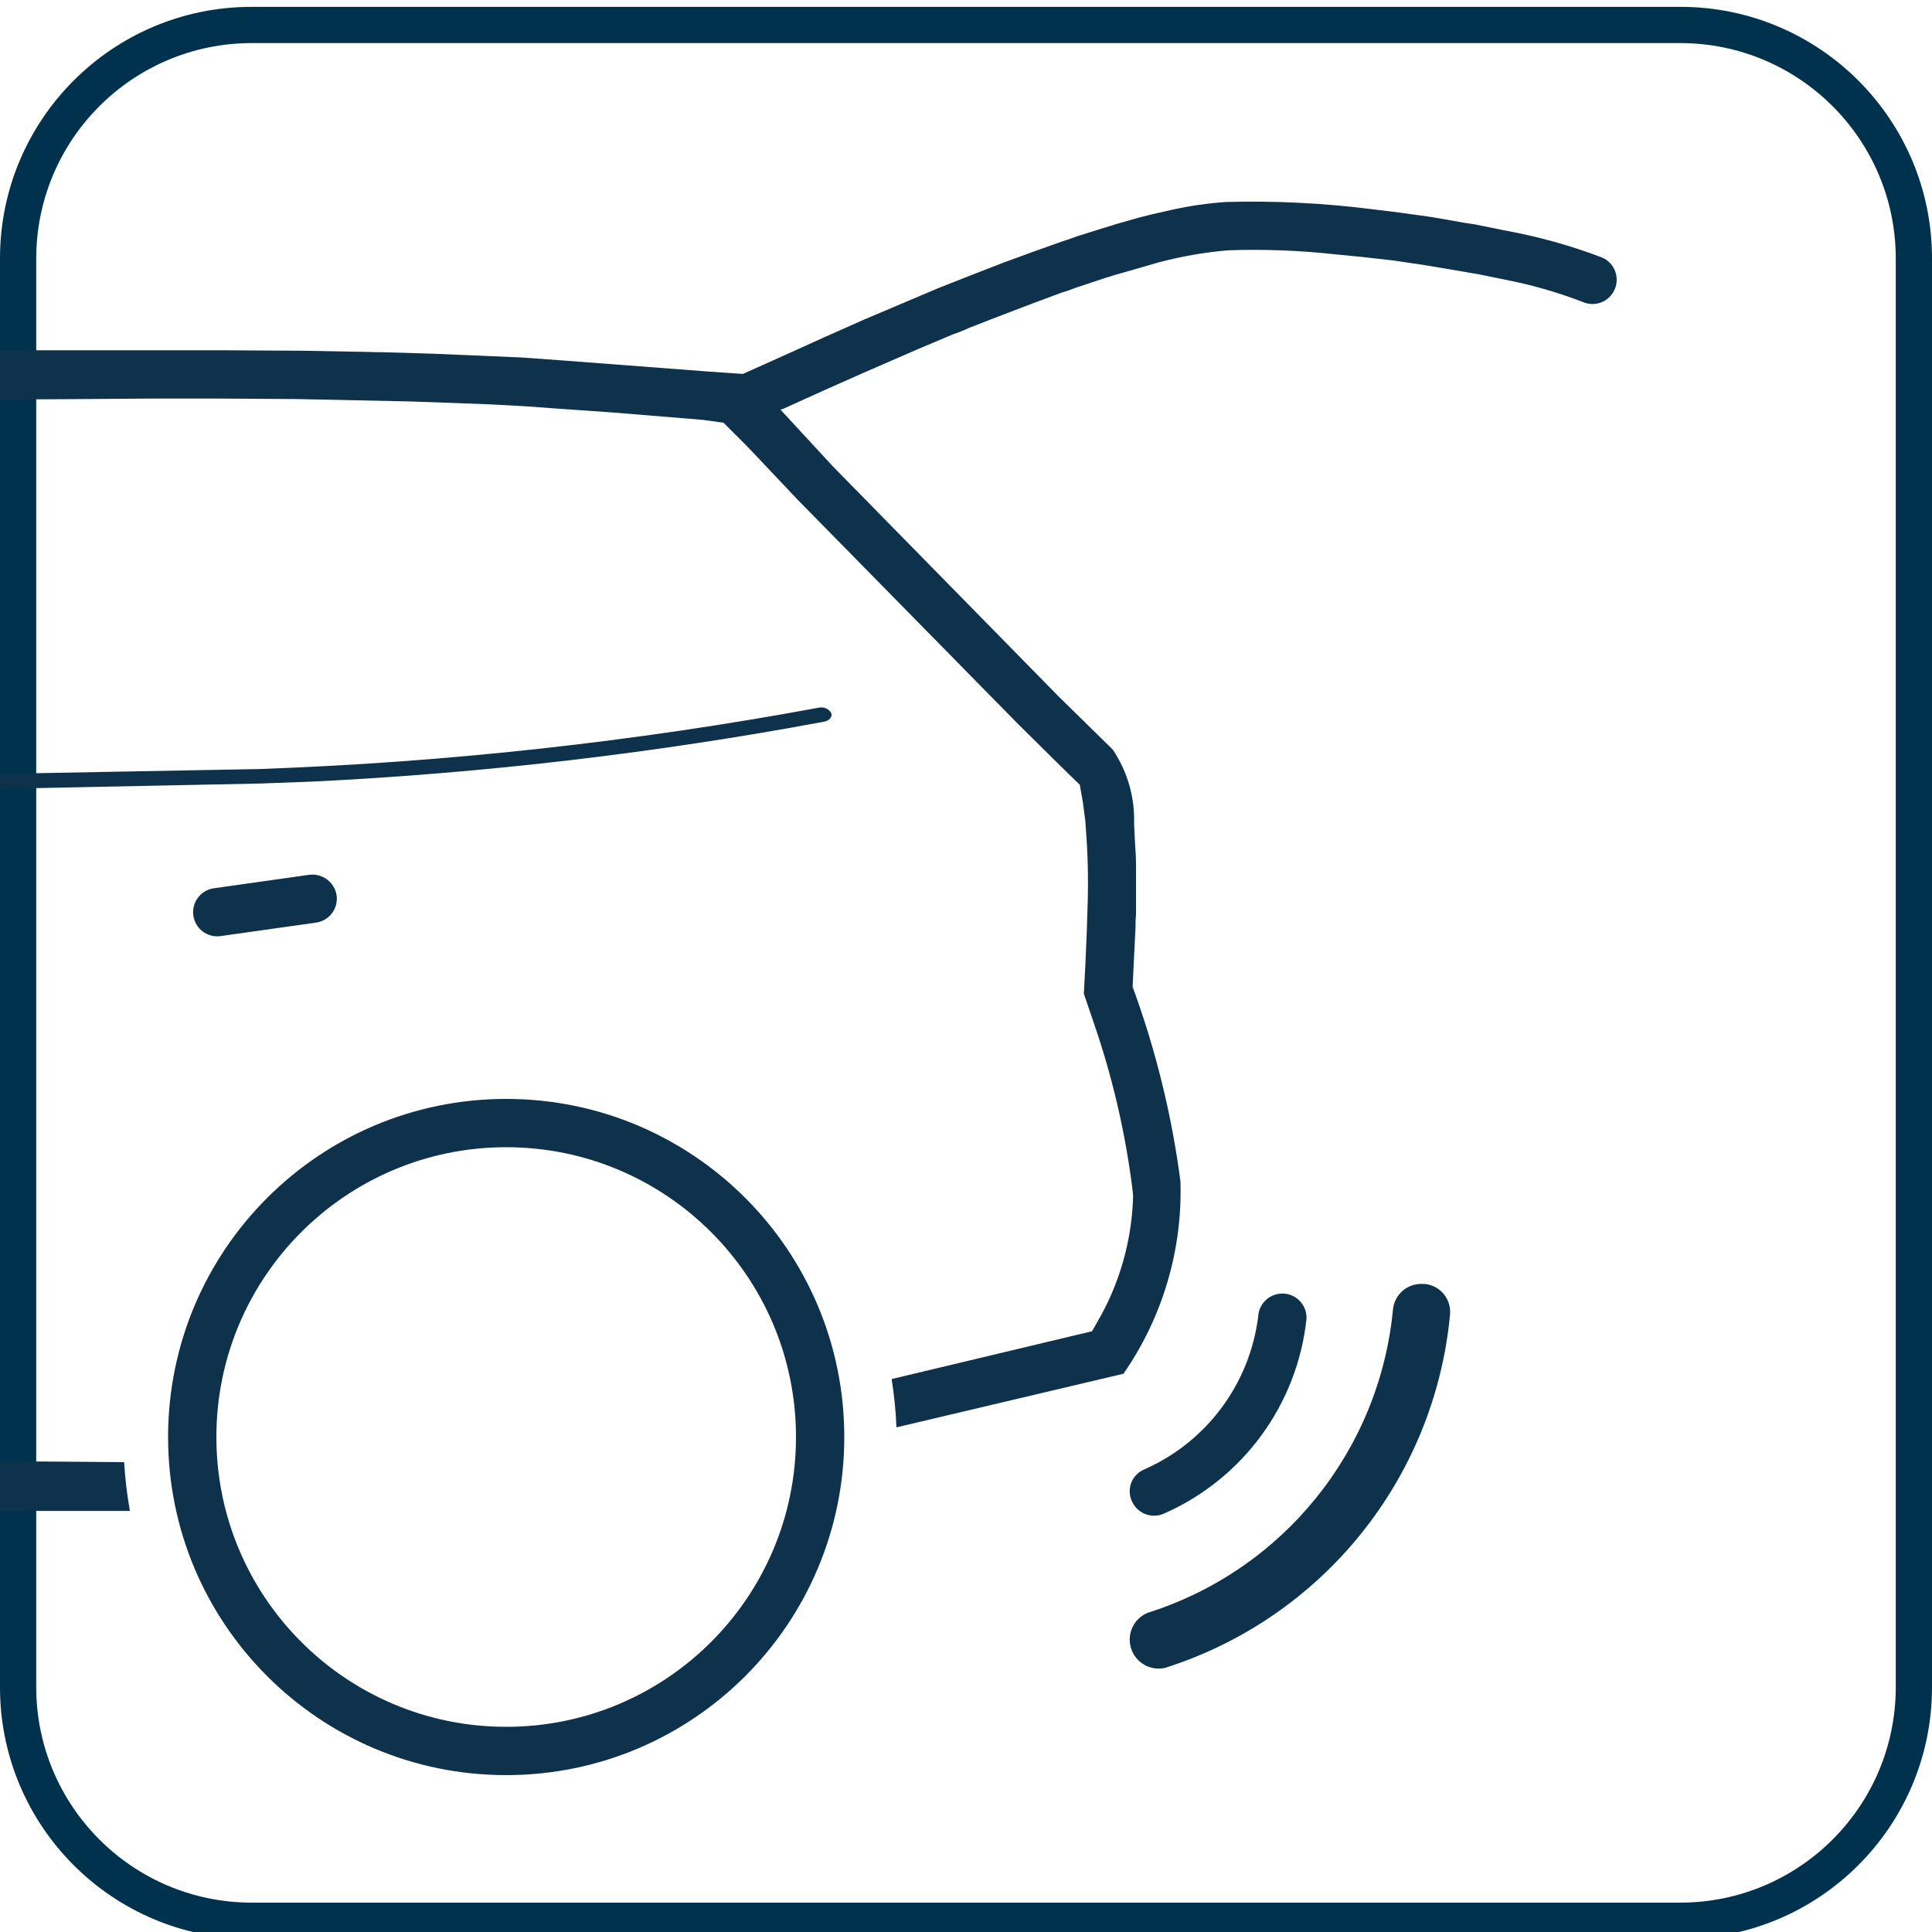
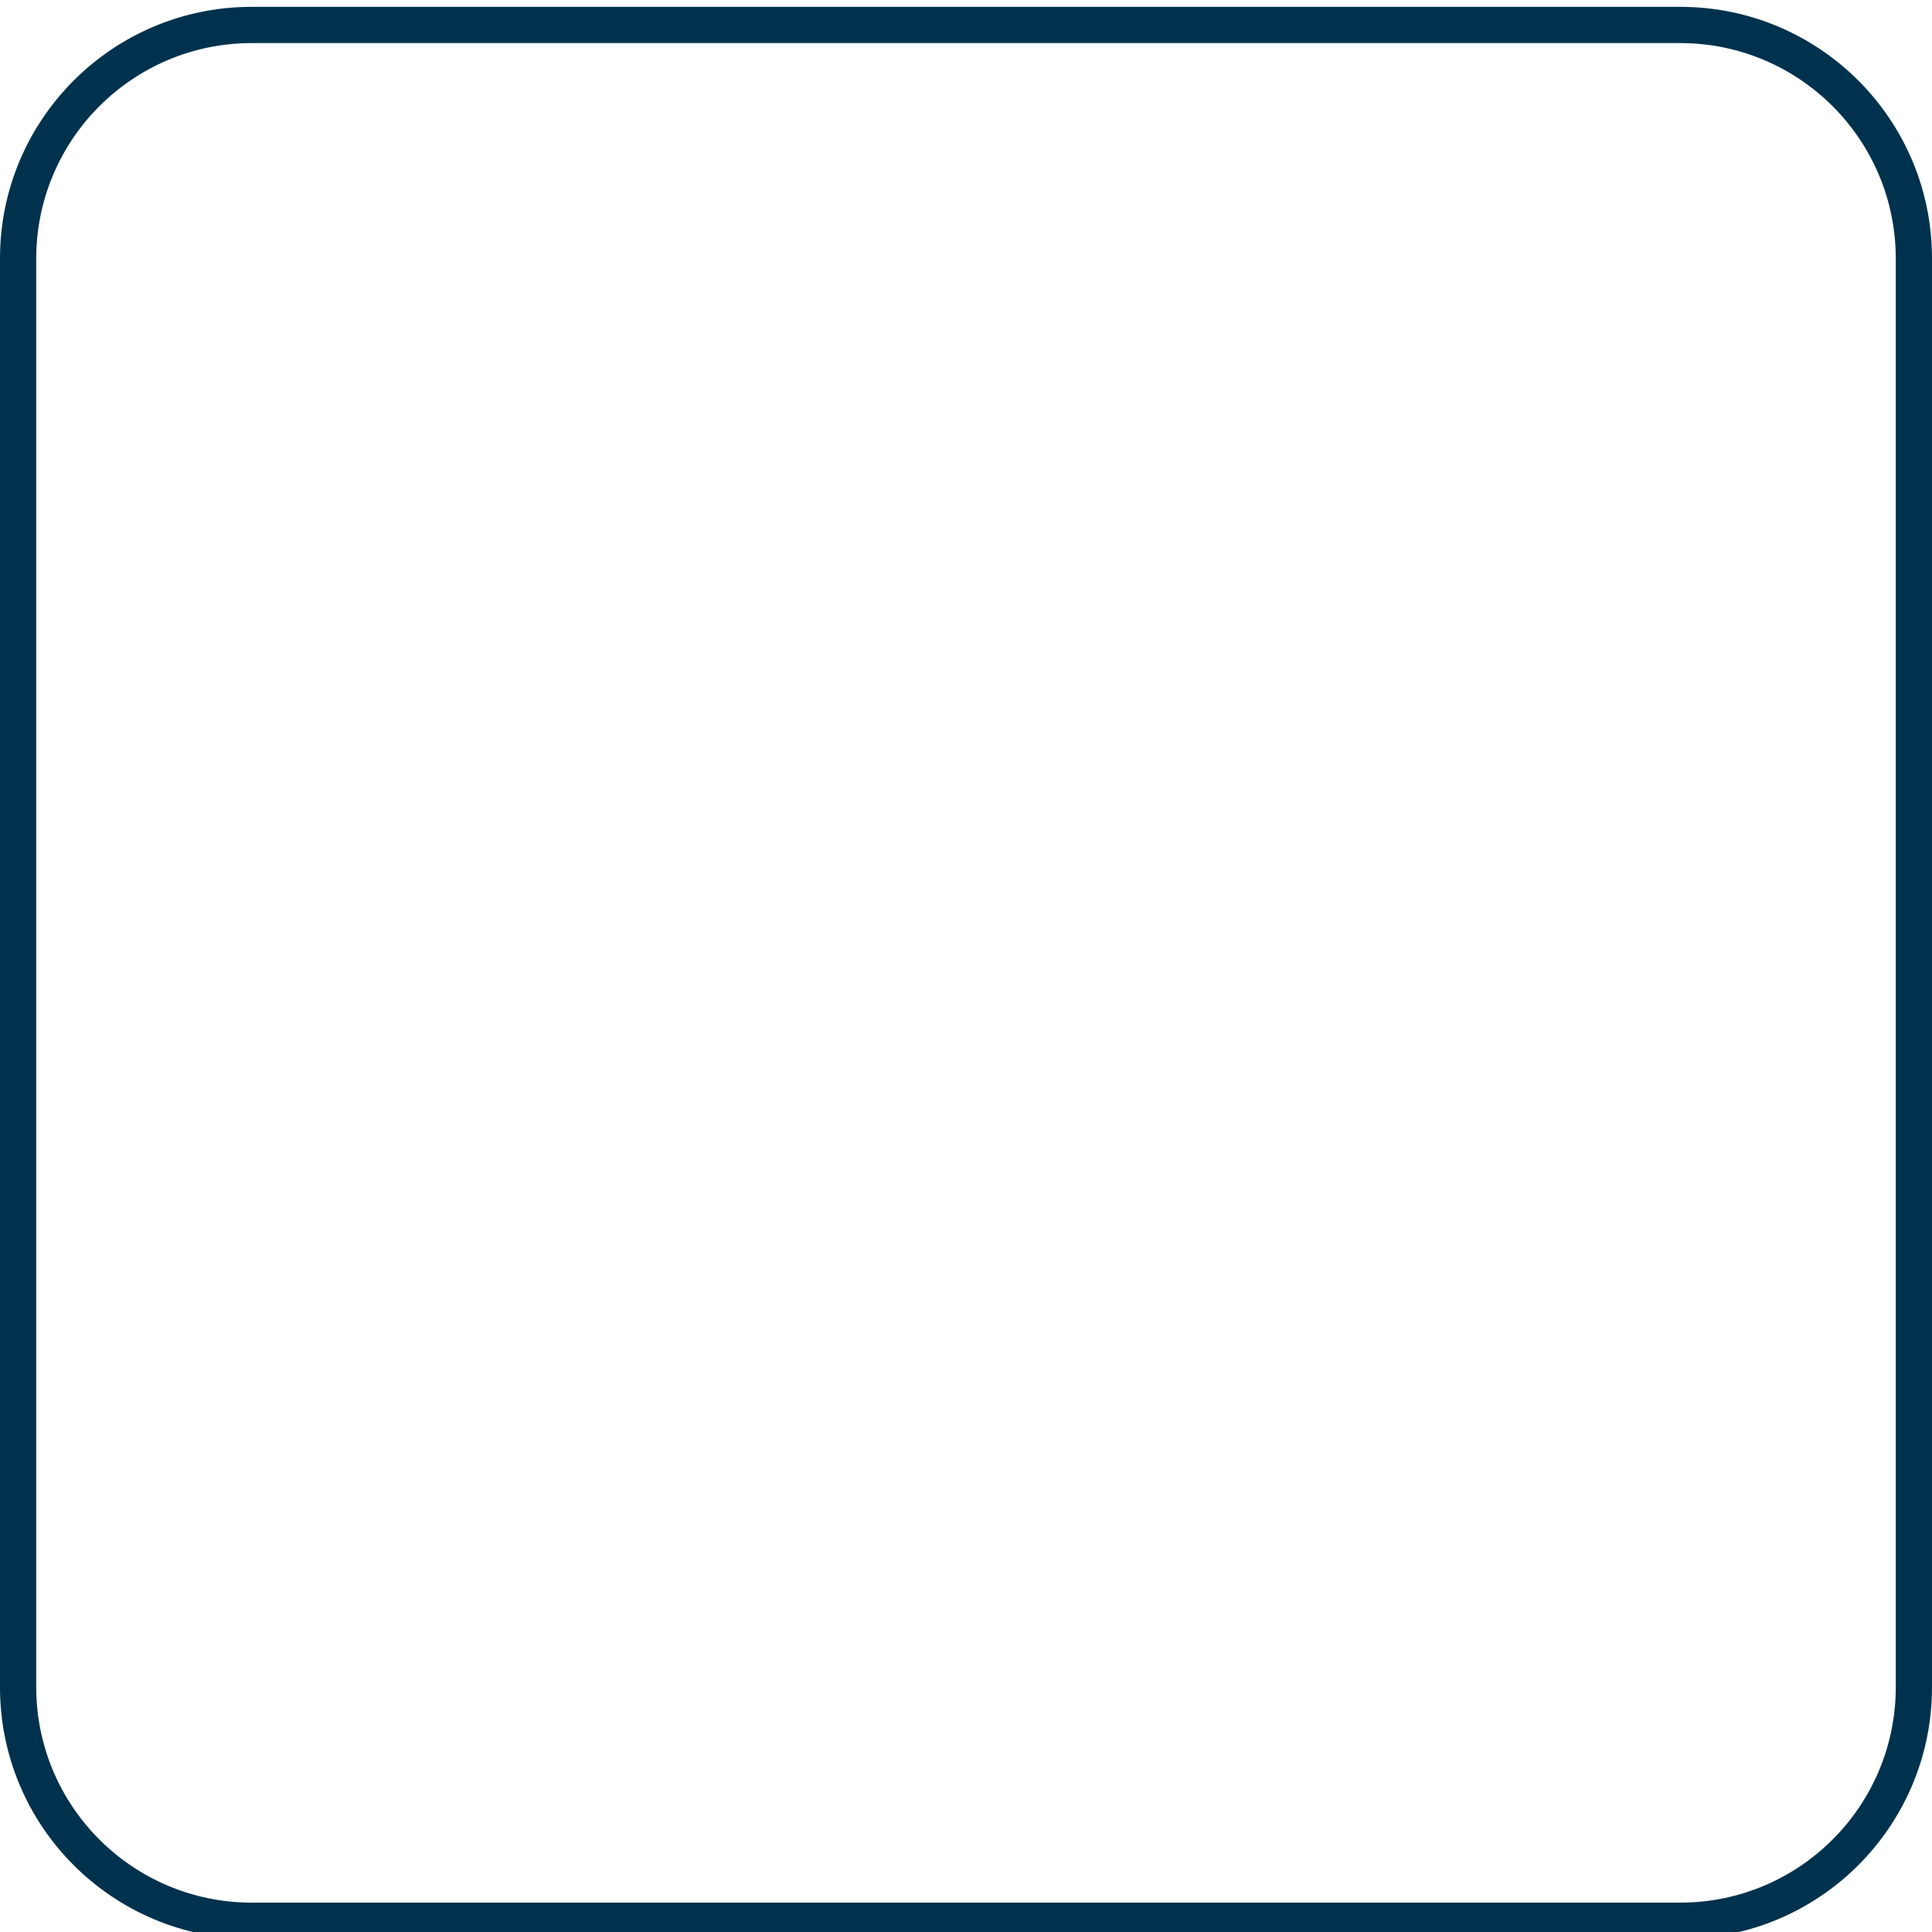
<svg xmlns="http://www.w3.org/2000/svg" version="1.1" id="Layer_1" x="0px" y="0px" viewBox="0 0 40 40" style="enable-background:new 0 0 40 40;" xml:space="preserve">
  <g id="handsFree_access_power_tailgate_dark">
    <path id="Shape" fill-rule="evenodd" clip-rule="evenodd" d="M5.208 0.142H34.792C37.668 0.142 40 2.474 40 5.35V34.934C40 37.81 37.668 40.142 34.792 40.142H5.208C2.332 40.142 0 37.81 0 34.934V5.35C0 2.474 2.332 0.142 5.208 0.142ZM39.25 5.35C39.247 2.889 37.253 0.895 34.792 0.892H5.208C2.747 0.895 0.753 2.889 0.75 5.35V34.934C0.753 37.395 2.747 39.389 5.208 39.392H34.792C37.253 39.389 39.247 37.395 39.25 34.934V5.35Z" fill="#00324E" />
    <g id="Batch-1-Unique-Feature-Icons">
      <g id="AllUniqueFeatures_Exterior">
-         <path id="Combined-Shape-Copy-2" fill-rule="evenodd" clip-rule="evenodd" d="M31.16 4.772C31.846 4.897 32.519 5.084 33.17 5.332C33.292 5.385 33.389 5.484 33.437 5.608C33.486 5.732 33.483 5.87 33.43 5.992C33.377 6.114 33.278 6.211 33.154 6.26C33.03 6.308 32.892 6.306 32.77 6.252C32.251 6.052 31.716 5.898 31.17 5.792L30.63 5.682L30.05 5.582L29.45 5.482L28.84 5.392L28.22 5.322L27.61 5.262C26.886 5.184 26.158 5.157 25.43 5.182C24.944 5.223 24.462 5.307 23.99 5.432L23.54 5.562L23.05 5.702C23.01 5.717 22.968 5.73 22.925 5.742C22.883 5.755 22.84 5.767 22.8 5.782L22.26 5.962C22.16 6.002 22.07 6.032 21.97 6.062L21.38 6.282L20.75 6.522L20.08 6.782C19.966 6.835 19.849 6.882 19.73 6.922L19.02 7.222L17.87 7.722L17.06 8.082L16.22 8.462L16.16 8.482L17.24 9.652L21.92 14.422L22.95 15.432L23.04 15.522C23.345 15.976 23.499 16.515 23.48 17.062L23.5 17.462C23.51 17.602 23.52 17.752 23.52 17.902V18.922C23.512 19.015 23.508 19.109 23.51 19.202L23.48 19.802L23.45 20.432C23.928 21.735 24.261 23.086 24.44 24.462C24.483 25.881 24.069 27.276 23.26 28.442L18.56 29.552C18.547 29.217 18.514 28.883 18.46 28.552L22.61 27.562L22.7 27.402C23.176 26.599 23.438 25.686 23.46 24.752L23.44 24.572C23.291 23.411 23.023 22.268 22.64 21.162L22.44 20.572L22.47 20.002L22.5 19.312L22.52 18.672C22.534 18.162 22.521 17.651 22.48 17.142L22.47 16.992L22.42 16.612L22.36 16.272V16.252L21.98 15.882L21.08 14.992L16.52 10.352L15.48 9.252L14.98 8.752L14.54 8.692L12.71 8.542L11.57 8.462L10.89 8.412L10.15 8.372L9.36 8.342L8.5 8.312L7.12 8.282L6.14 8.262L4.57 8.252H3.16L1.72 8.262L0 8.272V7.252H4.6L6.29 7.262L7.38 7.282C7.47 7.282 7.558 7.285 7.645 7.287C7.732 7.29 7.82 7.292 7.91 7.292L8.93 7.322L9.9 7.362L10.81 7.402L11.64 7.462L14.66 7.692L15.38 7.742L16.25 7.352L17.09 6.972L17.9 6.612L18.68 6.282L19.41 5.972L20.12 5.692L20.79 5.432L21.42 5.202L22.01 4.992C22.071 4.974 22.132 4.952 22.191 4.931L22.191 4.931L22.191 4.931L22.191 4.931L22.191 4.931C22.229 4.917 22.265 4.904 22.3 4.892L22.84 4.722C22.879 4.709 22.919 4.698 22.957 4.687C23.007 4.673 23.055 4.659 23.1 4.642L23.59 4.502L23.83 4.442L24.27 4.342C24.636 4.262 25.007 4.208 25.38 4.182C26.365 4.155 27.352 4.202 28.33 4.322L28.98 4.402L29.63 4.492L30.26 4.602C30.31 4.612 30.363 4.62 30.415 4.627C30.468 4.635 30.52 4.642 30.57 4.652L31.16 4.772ZM4.42 18.392L6.4 18.112C6.675 18.075 6.93 18.267 6.97 18.542C7.005 18.816 6.813 19.066 6.54 19.102L4.56 19.382C4.289 19.416 4.041 19.226 4.003 18.956C3.965 18.686 4.15 18.435 4.42 18.392ZM5.37 15.922L0 16.022V16.332L5.39 16.222L6.47 16.182C10.024 16.008 13.562 15.594 17.06 14.942C17.17 14.922 17.24 14.842 17.21 14.762C17.157 14.672 17.051 14.628 16.95 14.652C13.126 15.359 9.256 15.784 5.37 15.922ZM0 31.282V30.252L2.57 30.272C2.59 30.611 2.63 30.948 2.69 31.282H0ZM26.57 26.782C26.297 26.771 26.066 26.98 26.05 27.252C25.876 28.659 24.97 29.869 23.67 30.432C23.551 30.488 23.459 30.59 23.416 30.714C23.373 30.838 23.381 30.974 23.44 31.092C23.496 31.213 23.599 31.307 23.724 31.352C23.85 31.397 23.989 31.39 24.11 31.332C25.74 30.611 26.861 29.075 27.05 27.302C27.055 27.17 27.008 27.04 26.918 26.943C26.828 26.845 26.702 26.787 26.57 26.782ZM29.43 26.582H29.49C29.648 26.595 29.793 26.672 29.893 26.794C29.993 26.917 30.039 27.075 30.02 27.232C29.694 30.628 27.372 33.501 24.12 34.532C23.816 34.6 23.511 34.424 23.417 34.127C23.324 33.831 23.472 33.511 23.76 33.392C26.56 32.508 28.56 30.035 28.84 27.112C28.869 26.809 29.126 26.579 29.43 26.582ZM10.48 22.752C6.614 22.752 3.48 25.886 3.48 29.752C3.48 33.618 6.614 36.752 10.48 36.752C14.347 36.752 17.48 33.618 17.48 29.752C17.48 25.886 14.347 22.752 10.48 22.752ZM4.48 29.752C4.48 33.066 7.167 35.752 10.48 35.752C13.794 35.752 16.48 33.066 16.48 29.752C16.48 26.439 13.794 23.752 10.48 23.752C7.167 23.752 4.48 26.439 4.48 29.752Z" fill="#0F324C" />
-       </g>
+         </g>
    </g>
  </g>
</svg>